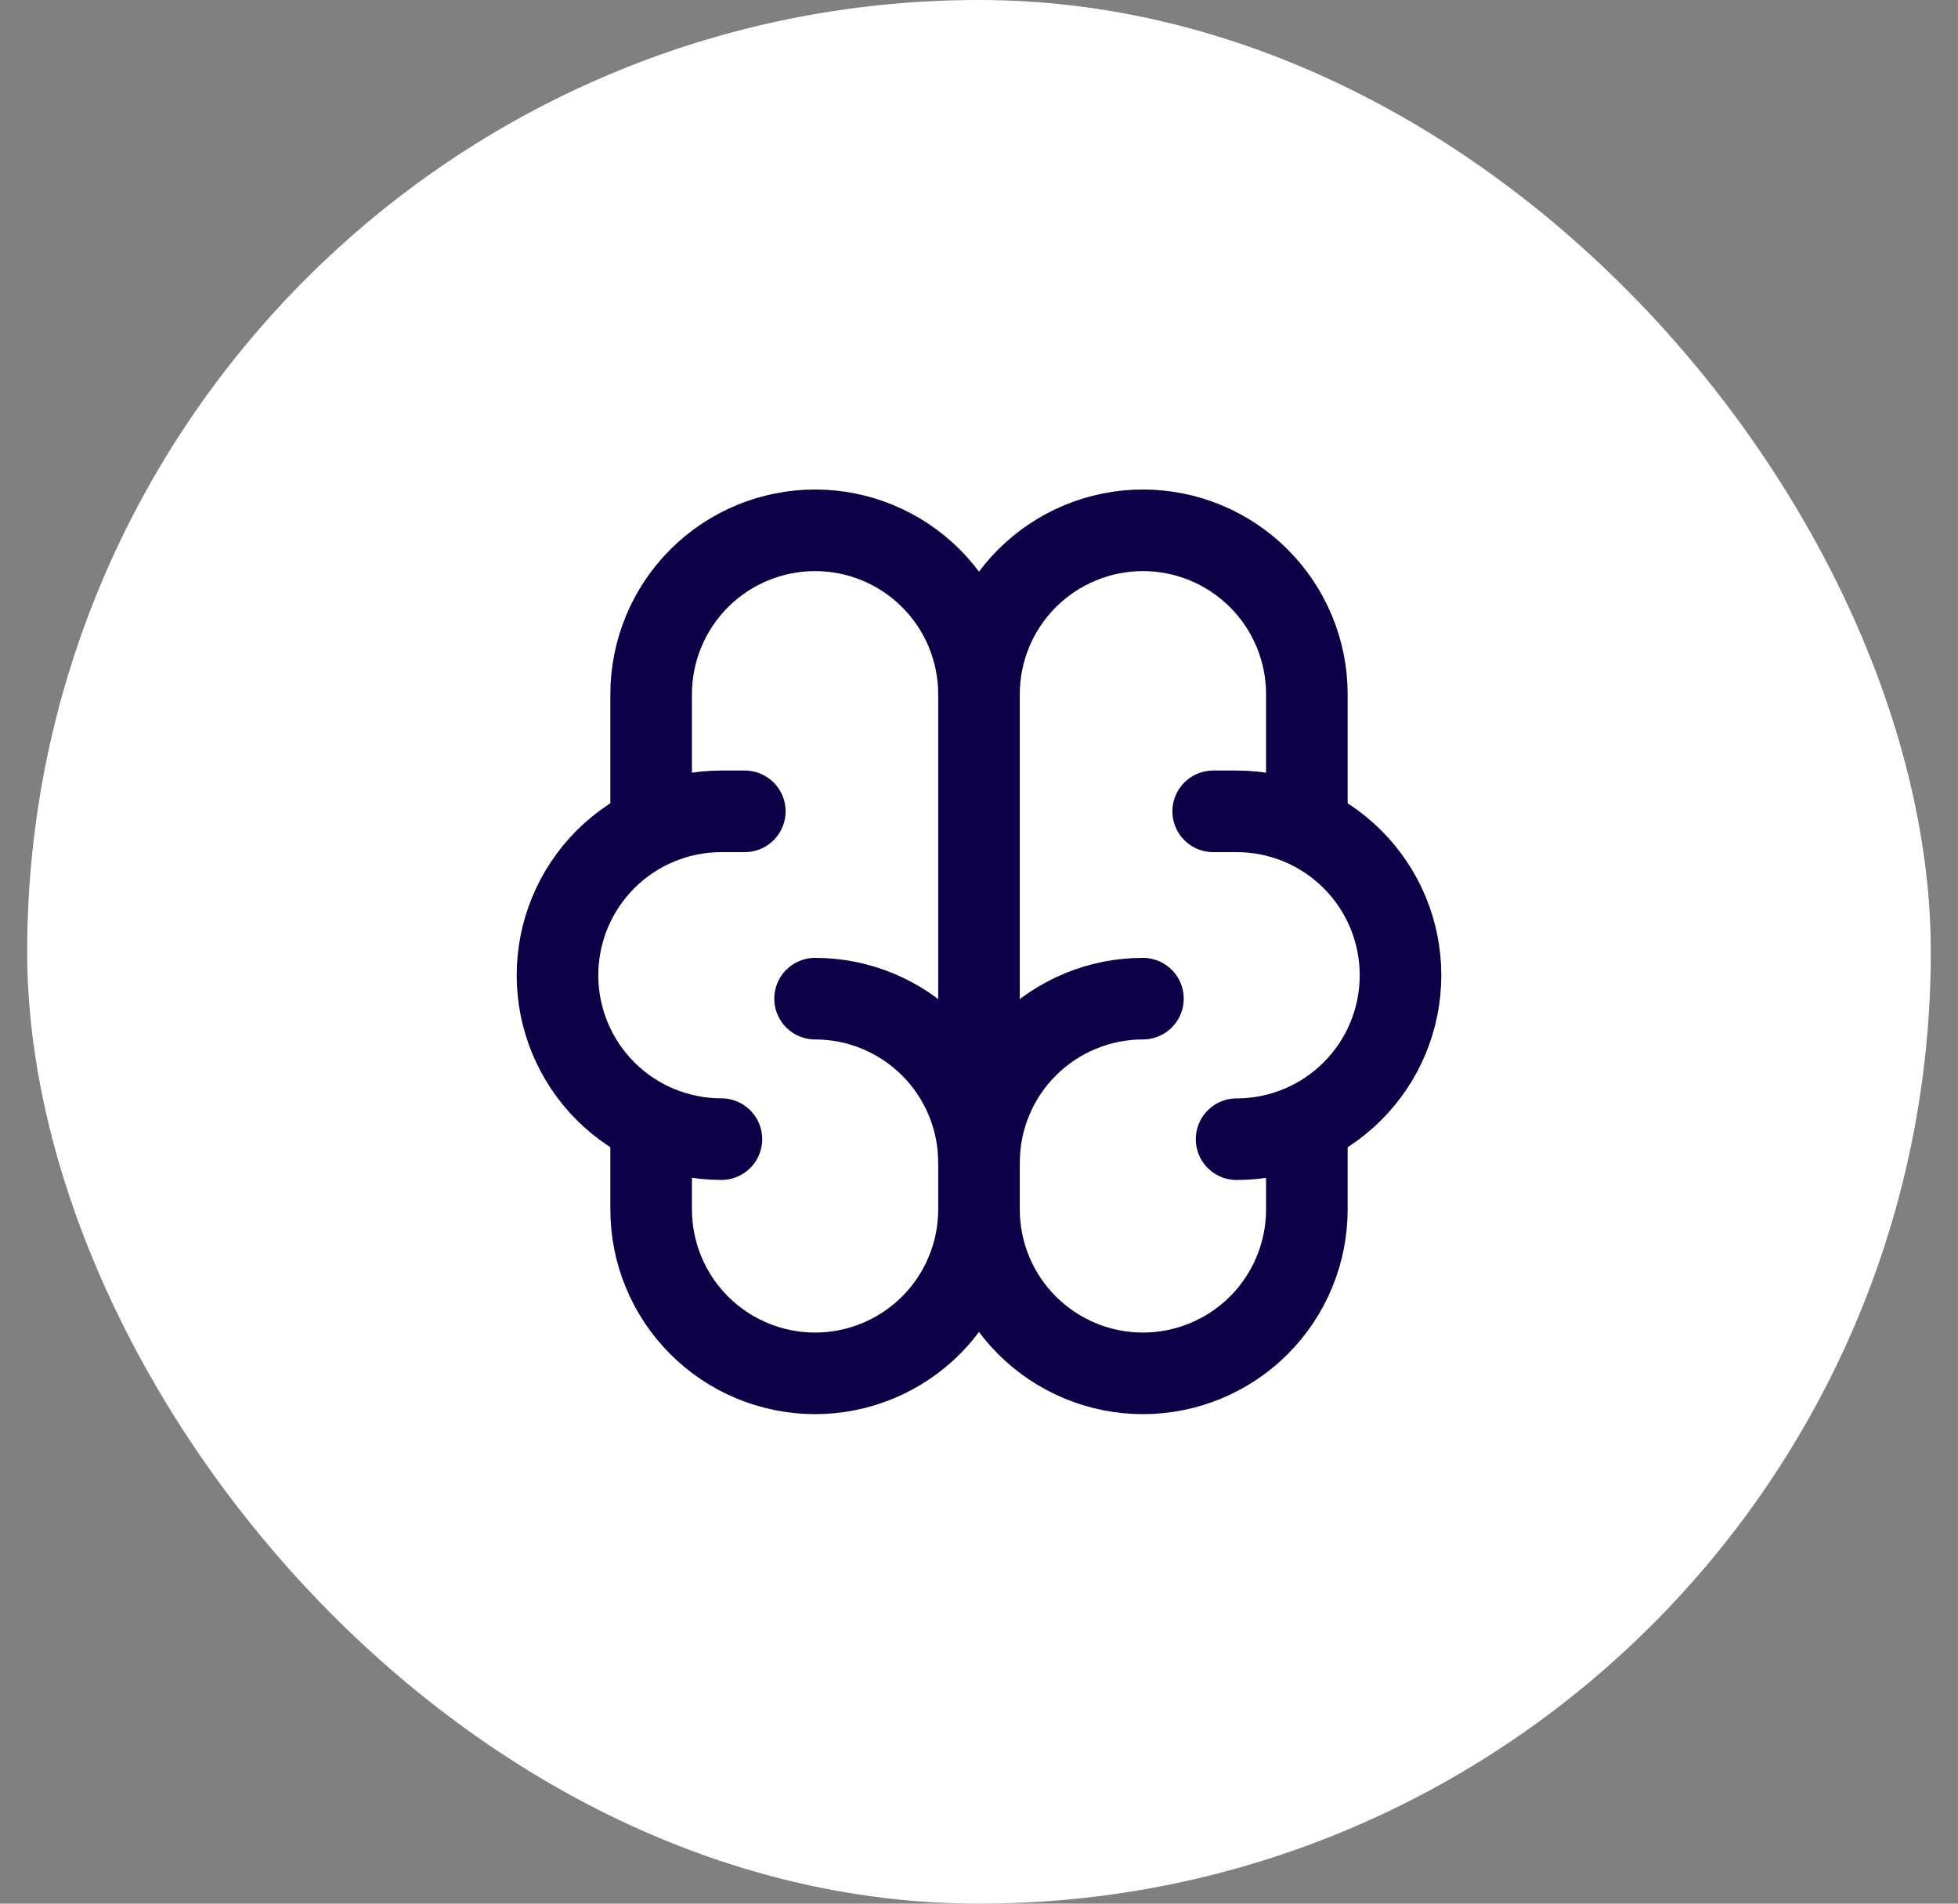
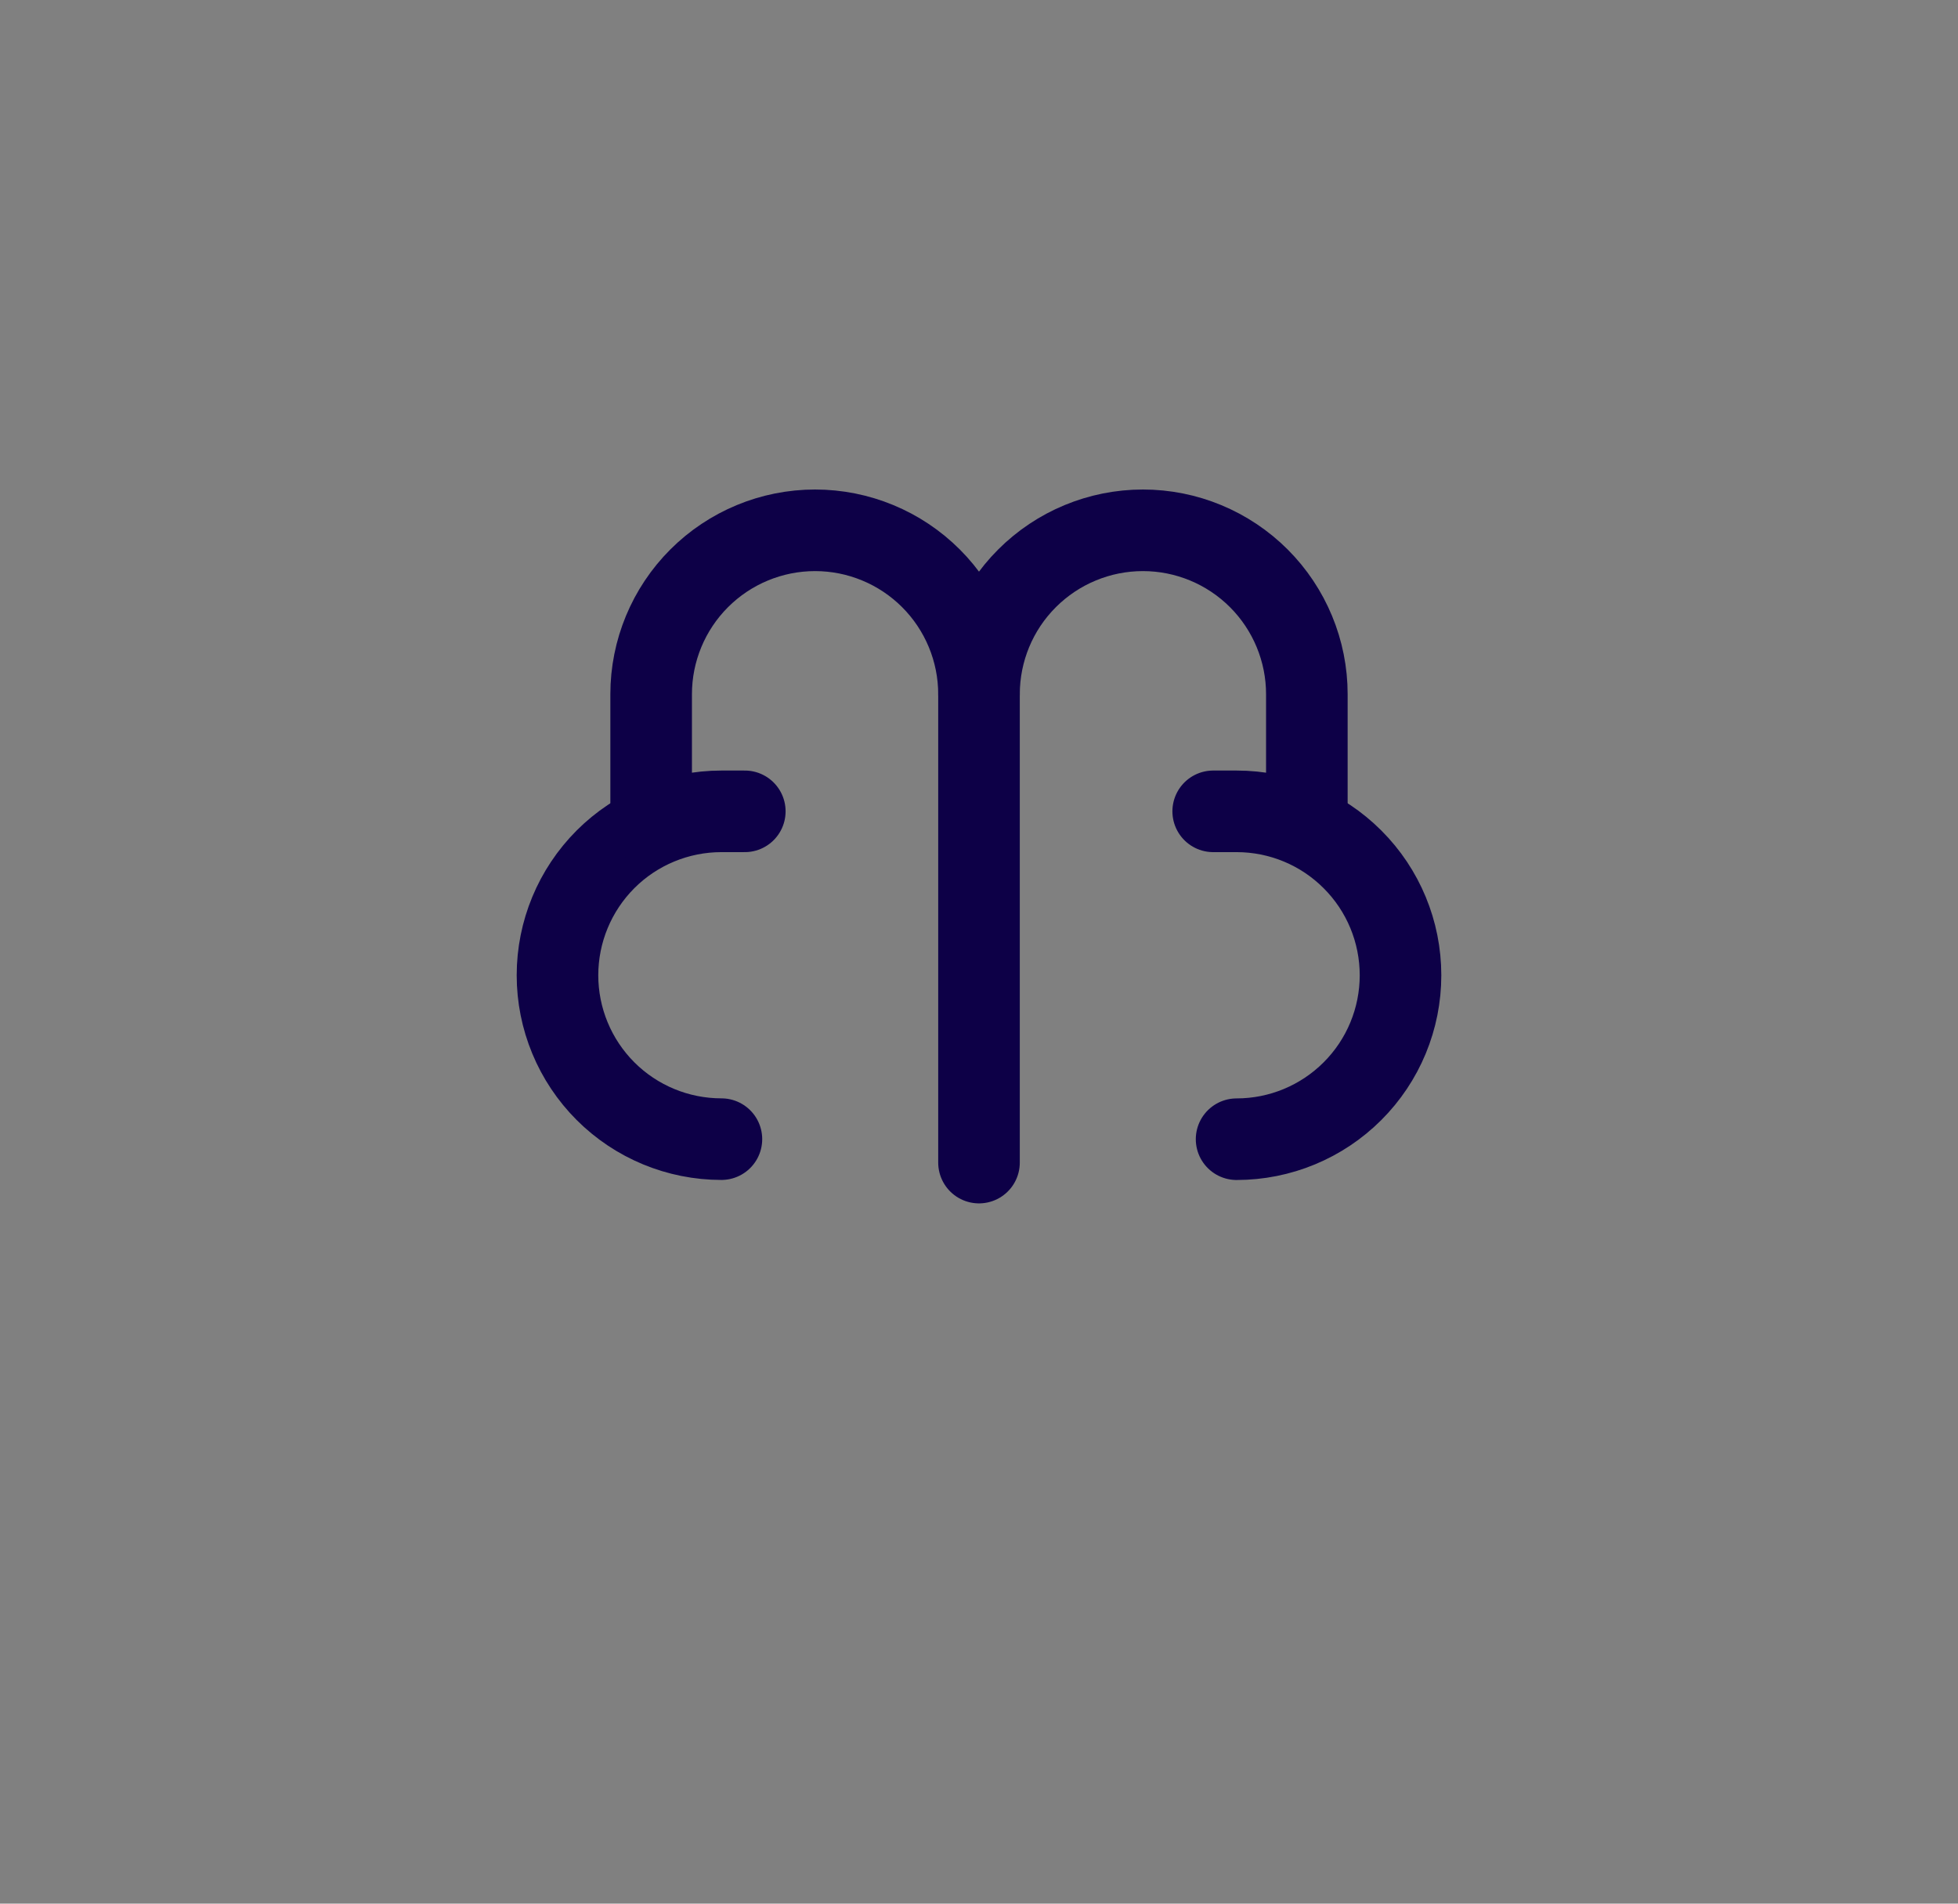
<svg xmlns="http://www.w3.org/2000/svg" fill="none" viewBox="0 0 36 35" height="35" width="36">
  <rect x="0" y="0" width="36" height="35" fill="#808080" stroke="none" />
-   <rect fill="white" rx="17.5" height="35" width="35" x="0.5" />
-   <path stroke-linejoin="round" stroke-linecap="round" stroke-width="1.5" stroke="#0D0047" d="M21.014 18.361C20.215 18.361 19.448 18.679 18.883 19.244C18.317 19.809 18 20.576 18 21.375M18 21.375V22.236M18 21.375C18 20.576 17.682 19.809 17.117 19.244C16.552 18.679 15.785 18.361 14.986 18.361M18 22.236C18 23.035 18.317 23.802 18.883 24.367C19.448 24.932 20.215 25.25 21.014 25.25C21.813 25.25 22.58 24.932 23.145 24.367C23.71 23.802 24.028 23.035 24.028 22.236V20.686M18 22.236C18 23.035 17.682 23.802 17.117 24.367C16.552 24.932 15.785 25.25 14.986 25.25C14.187 25.25 13.42 24.932 12.855 24.367C12.29 23.802 11.972 23.035 11.972 22.236V20.686" />
  <path stroke-linejoin="round" stroke-linecap="round" stroke-width="1.5" stroke="#0D0047" d="M22.736 20.945C23.536 20.945 24.302 20.627 24.867 20.062C25.433 19.497 25.75 18.73 25.75 17.931C25.75 17.131 25.433 16.365 24.867 15.8C24.302 15.234 23.536 14.917 22.736 14.917H22.306" />
  <path stroke-linejoin="round" stroke-linecap="round" stroke-width="1.5" stroke="#0D0047" d="M24.028 15.175V12.764C24.028 11.965 23.71 11.198 23.145 10.633C22.58 10.068 21.813 9.75 21.014 9.75C20.215 9.75 19.448 10.068 18.883 10.633C18.317 11.198 18 11.965 18 12.764M13.264 20.944C12.465 20.944 11.698 20.627 11.133 20.062C10.568 19.497 10.25 18.73 10.25 17.931C10.25 17.131 10.568 16.365 11.133 15.799C11.698 15.234 12.465 14.917 13.264 14.917H13.694" />
  <path stroke-linejoin="round" stroke-linecap="round" stroke-width="1.5" stroke="#0D0047" d="M11.972 15.175V12.764C11.972 11.965 12.29 11.198 12.855 10.633C13.42 10.068 14.187 9.75 14.986 9.75C15.785 9.75 16.552 10.068 17.117 10.633C17.682 11.198 18 11.965 18 12.764V21.375" />
</svg>